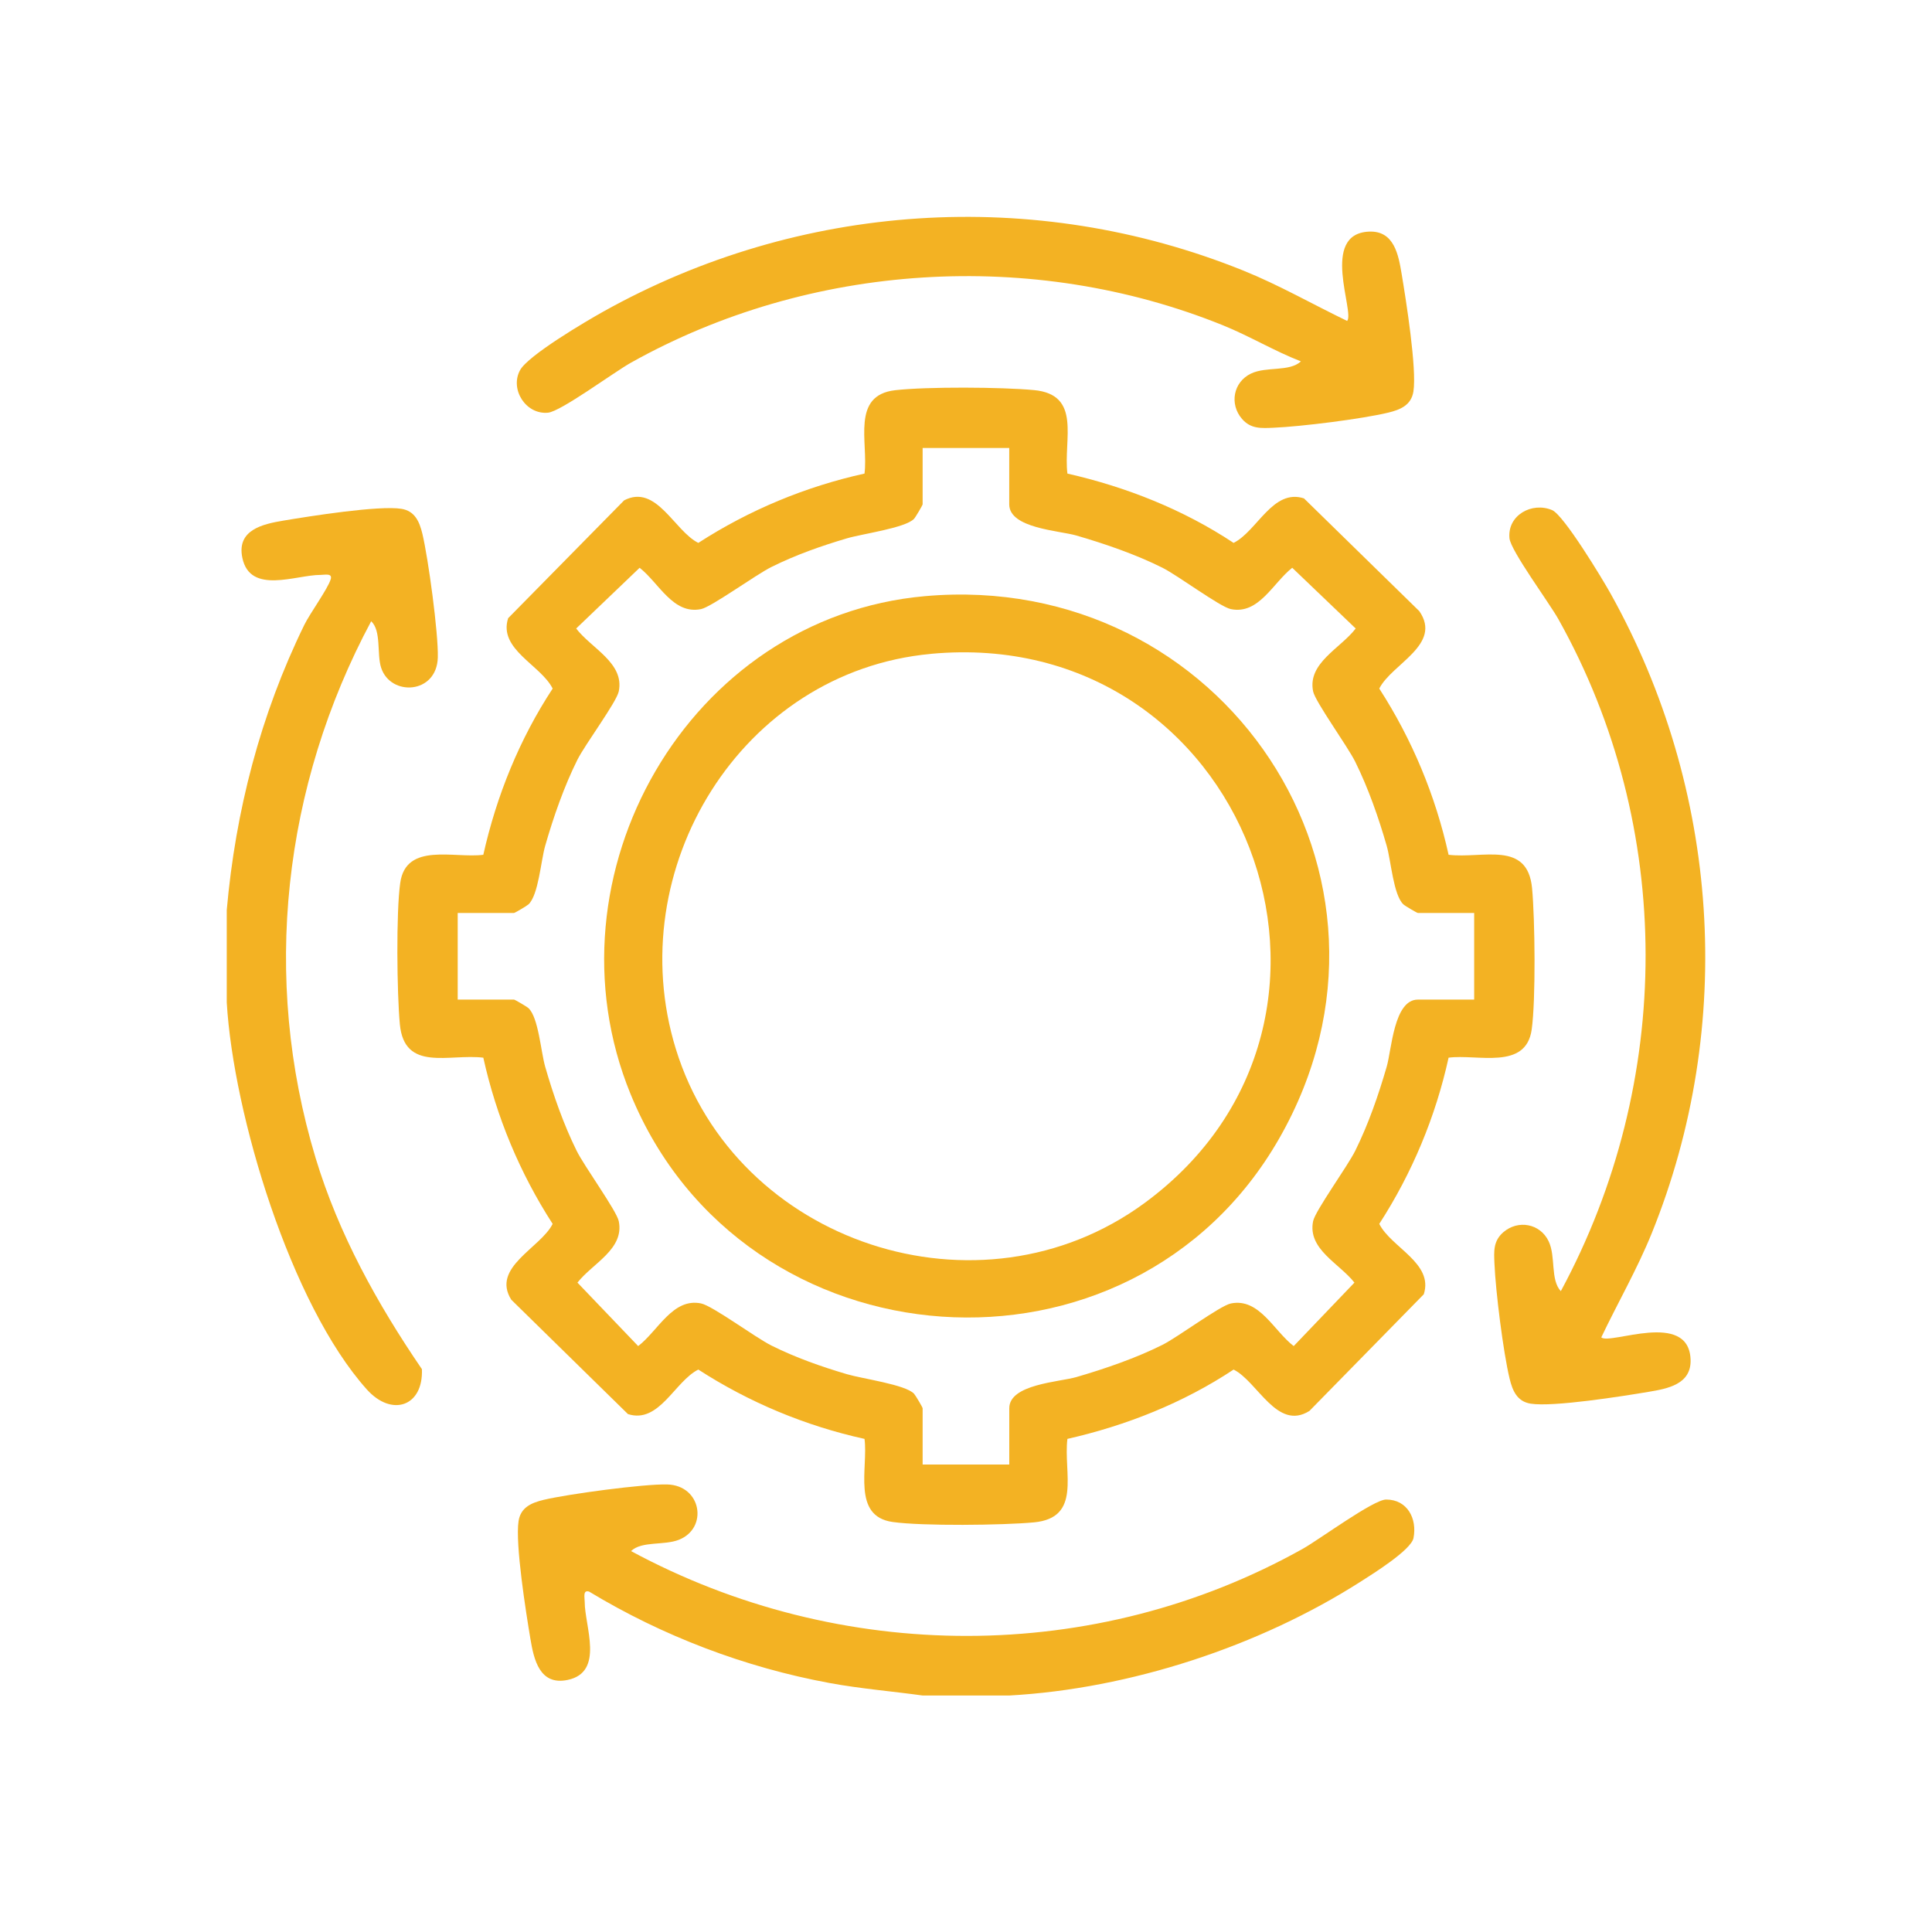
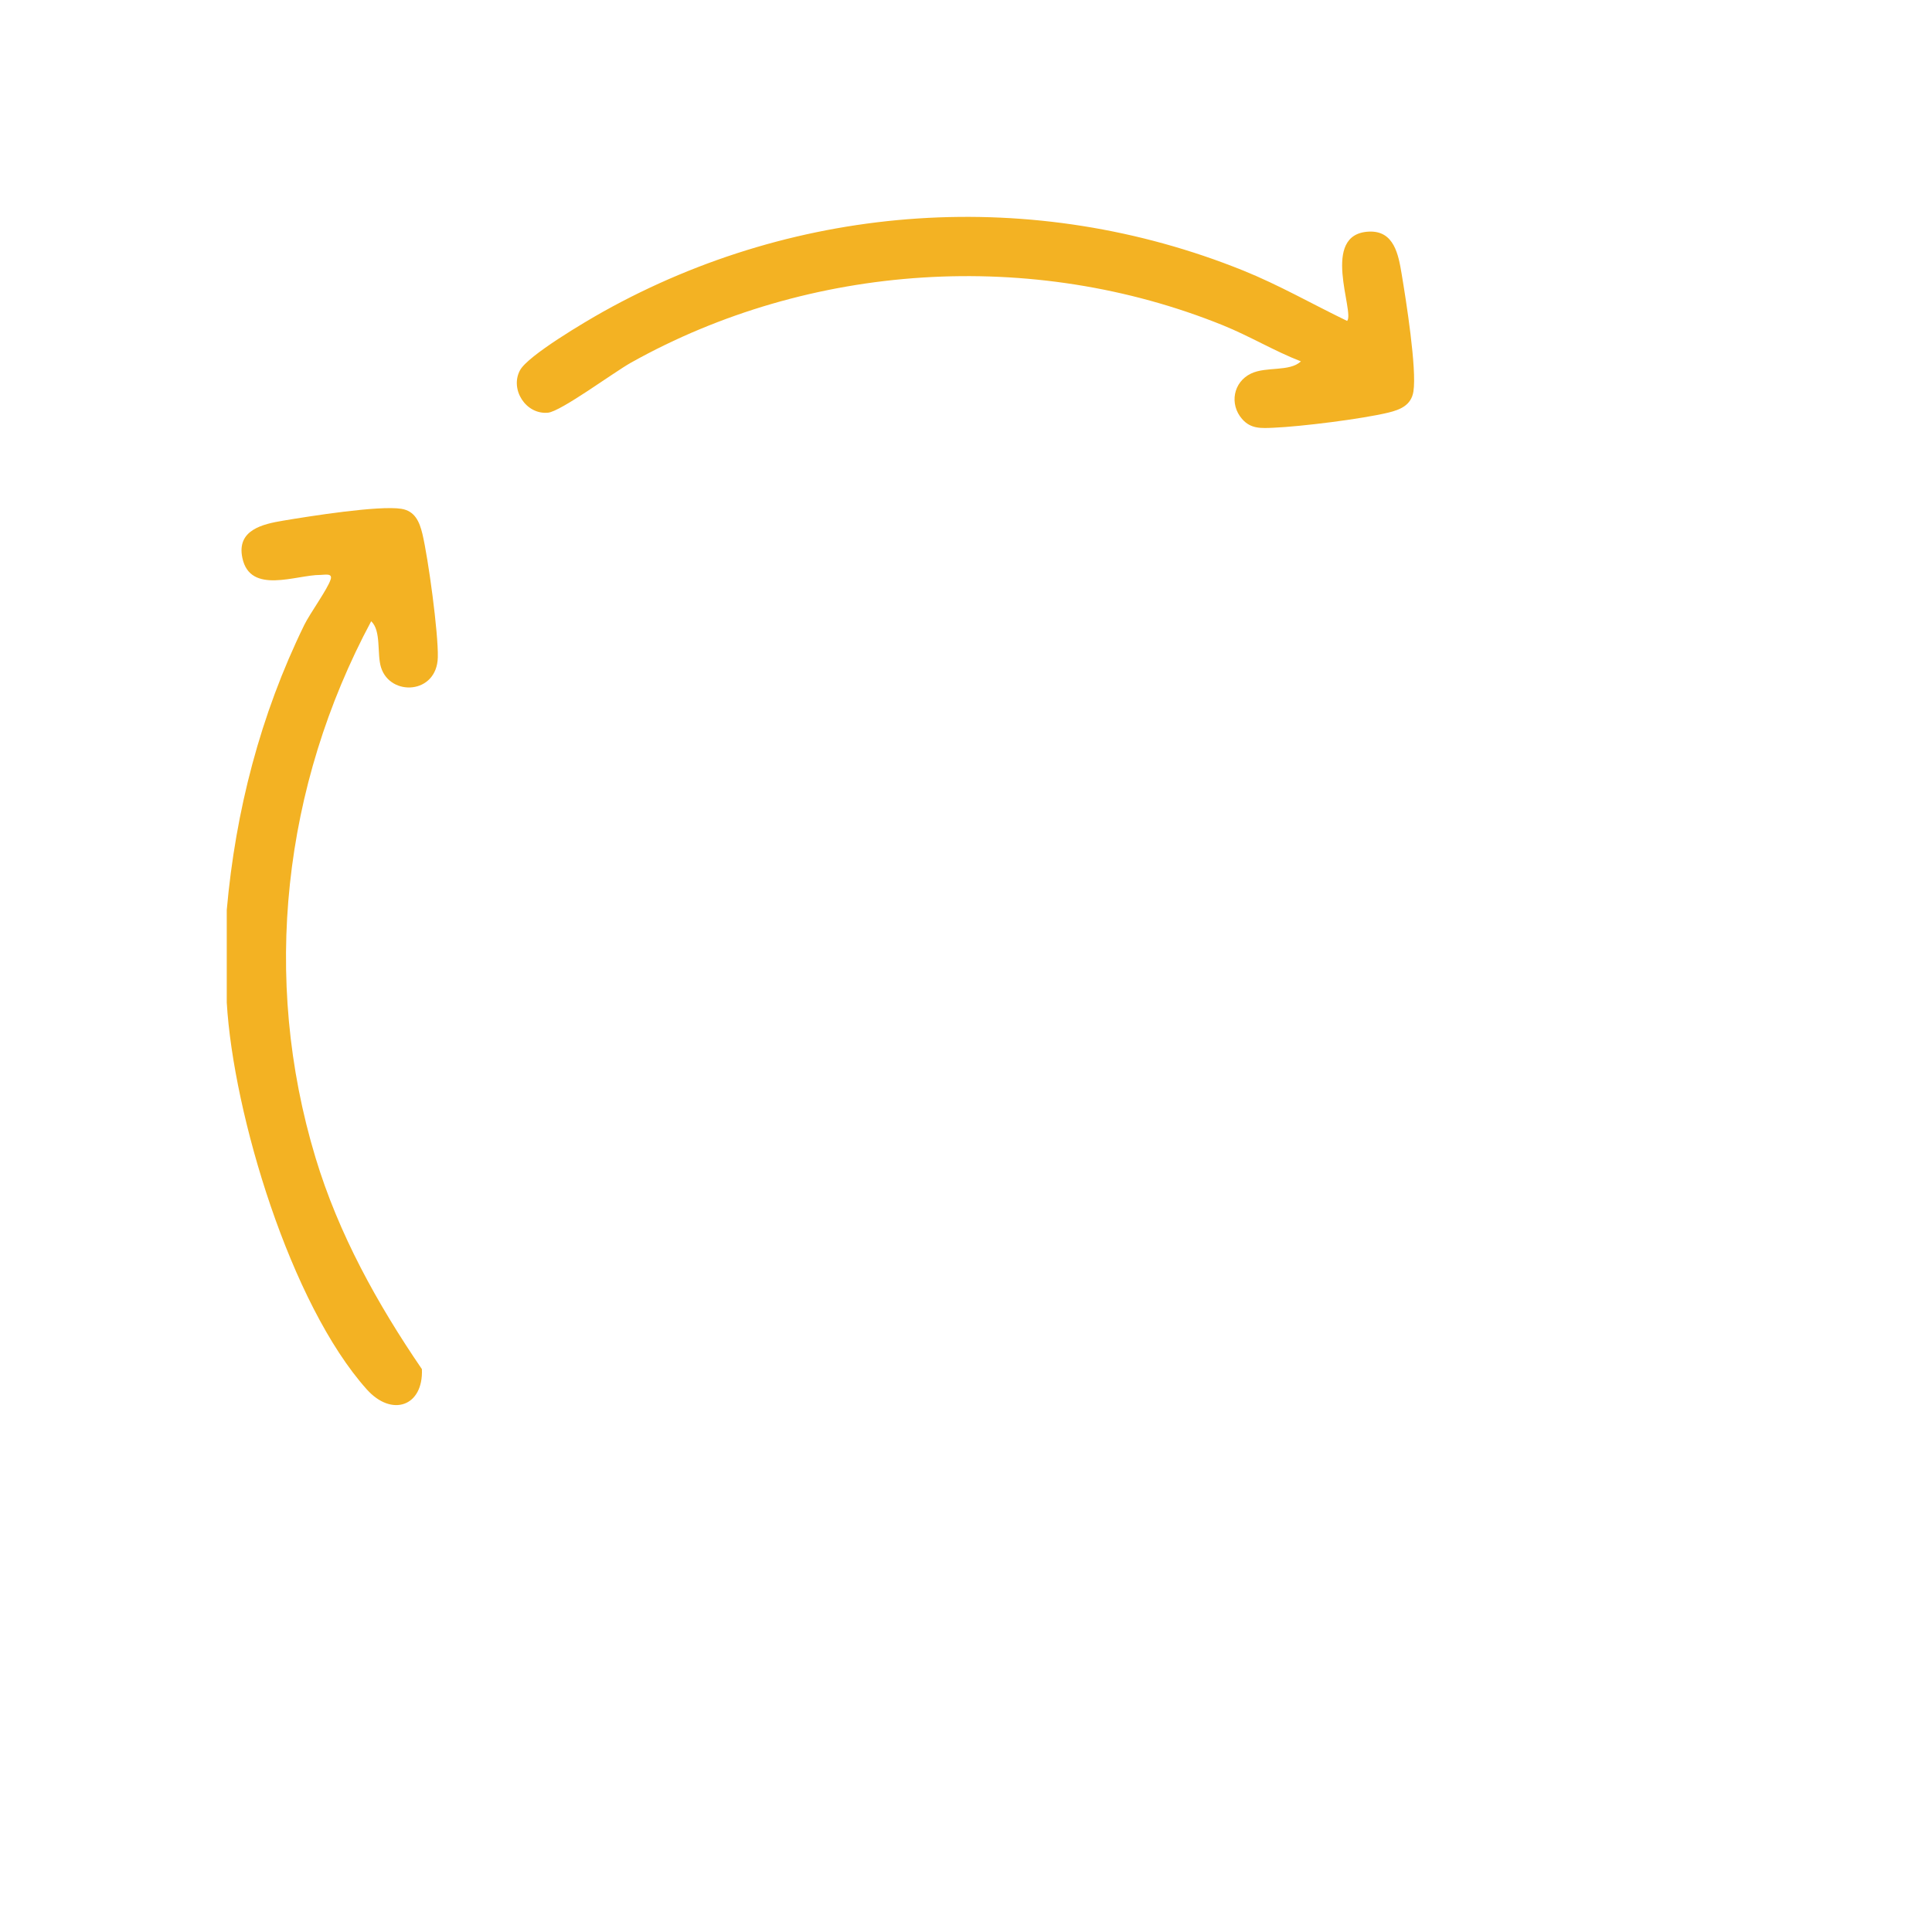
<svg xmlns="http://www.w3.org/2000/svg" width="98" height="97" viewBox="0 0 98 97" fill="none">
  <g clip-path="url(#clip0_1319_157)">
    <path d="M11.502 46.158C11.946 41.139 13.206 36.26 15.431 31.705C15.721 31.11 16.621 29.881 16.774 29.384C16.875 29.057 16.474 29.161 16.257 29.161C15.026 29.155 12.686 30.183 12.293 28.294C11.995 26.874 13.332 26.58 14.38 26.406C15.697 26.185 19.206 25.627 20.356 25.807C21.047 25.917 21.278 26.463 21.427 27.081C21.722 28.318 22.241 32.122 22.208 33.345C22.159 35.221 19.803 35.335 19.331 33.863C19.108 33.167 19.351 31.998 18.828 31.511C14.357 39.863 13.249 49.606 16.005 58.721C17.175 62.593 19.133 66.125 21.401 69.446C21.48 71.34 19.871 71.888 18.605 70.473C14.742 66.162 11.835 56.523 11.502 50.846V46.16V46.158Z" fill="#F3B223" />
-     <path d="M46.802 86C45.268 85.787 43.652 85.656 42.089 85.368C37.795 84.578 33.608 82.983 29.882 80.729C29.555 80.629 29.659 81.028 29.659 81.245C29.653 82.476 30.68 84.816 28.792 85.21C27.371 85.507 27.078 84.171 26.904 83.122C26.683 81.805 26.125 78.296 26.305 77.146C26.415 76.455 26.96 76.224 27.579 76.075C28.784 75.786 32.651 75.263 33.843 75.295C35.59 75.341 35.931 77.512 34.437 78.101C33.676 78.4 32.557 78.153 32.009 78.674C42.623 84.401 55.536 84.462 66.089 78.555C66.92 78.089 69.671 76.06 70.311 76.06C71.391 76.06 71.892 77.032 71.699 78.014C71.581 78.617 69.638 79.828 69.053 80.202C63.891 83.507 57.306 85.662 51.195 86H46.8H46.802Z" fill="#F3B223" />
-     <path d="M54.144 24.021C57.13 24.7 60.02 25.844 62.574 27.537C63.772 26.938 64.562 24.768 66.143 25.279L71.994 30.999C73.174 32.701 70.593 33.67 69.963 34.926C71.628 37.503 72.818 40.36 73.479 43.356C75.207 43.567 77.483 42.612 77.714 45.054C77.861 46.618 77.907 50.727 77.694 52.224C77.401 54.302 74.935 53.453 73.479 53.648C72.82 56.646 71.628 59.503 69.963 62.078C70.562 63.276 72.73 64.067 72.221 65.648L66.421 71.565C64.779 72.598 63.795 70.076 62.574 69.467C60.02 71.16 57.13 72.305 54.144 72.984C53.933 74.712 54.888 76.987 52.446 77.218C50.882 77.365 46.773 77.412 45.276 77.198C43.198 76.905 44.047 74.439 43.852 72.984C40.854 72.324 37.997 71.132 35.422 69.467C34.224 70.066 33.434 72.234 31.852 71.725L25.935 65.925C24.902 64.284 27.424 63.299 28.033 62.078C26.368 59.501 25.178 56.644 24.516 53.648C22.789 53.437 20.513 54.392 20.282 51.95C20.135 50.387 20.088 46.277 20.302 44.78C20.595 42.702 23.061 43.551 24.516 43.356C25.186 40.362 26.352 37.487 28.033 34.926C27.434 33.728 25.266 32.938 25.775 31.357L31.659 25.379C33.298 24.529 34.199 26.928 35.422 27.537C37.999 25.872 40.856 24.682 43.852 24.021C44.053 22.447 43.155 20.048 45.409 19.792C47.025 19.608 50.802 19.632 52.446 19.786C54.888 20.015 53.933 22.291 54.144 24.021ZM51.195 22.723H46.8V25.58C46.8 25.623 46.438 26.24 46.364 26.316C45.922 26.782 43.748 27.073 42.959 27.306C41.652 27.692 40.357 28.149 39.136 28.756C38.339 29.149 36.093 30.785 35.561 30.895C34.14 31.186 33.426 29.568 32.445 28.799L29.226 31.879C29.994 32.885 31.684 33.629 31.387 35.067C31.273 35.619 29.684 37.748 29.289 38.536C28.616 39.883 28.068 41.456 27.653 42.906C27.434 43.673 27.315 45.389 26.81 45.87C26.733 45.943 26.117 46.307 26.074 46.307H23.217V50.702H26.074C26.117 50.702 26.733 51.064 26.81 51.138C27.315 51.619 27.434 53.335 27.653 54.102C28.064 55.535 28.588 57.032 29.248 58.366C29.641 59.163 31.277 61.409 31.387 61.941C31.678 63.362 30.06 64.076 29.291 65.057L32.371 68.276C33.375 67.512 34.124 65.816 35.561 66.113C36.154 66.237 38.304 67.837 39.136 68.252C40.355 68.859 41.654 69.317 42.959 69.702C43.748 69.935 45.922 70.227 46.364 70.692C46.436 70.769 46.8 71.385 46.8 71.428V74.285H51.195V71.428C51.195 70.209 53.735 70.099 54.596 69.849C56.05 69.426 57.612 68.89 58.966 68.213C59.754 67.818 61.883 66.229 62.435 66.115C63.875 65.82 64.617 67.51 65.623 68.276L68.703 65.057C67.934 64.076 66.316 63.362 66.607 61.941C66.717 61.409 68.351 59.163 68.746 58.366C69.413 57.018 69.922 55.547 70.341 54.102C70.591 53.242 70.703 50.702 71.92 50.702H74.777V46.307H71.92C71.877 46.307 71.26 45.945 71.184 45.87C70.679 45.389 70.56 43.673 70.341 42.906C69.93 41.473 69.405 39.976 68.746 38.642C68.353 37.846 66.717 35.599 66.607 35.067C66.312 33.629 68.002 32.885 68.767 31.879L65.548 28.799C64.568 29.568 63.854 31.186 62.433 30.895C61.881 30.781 59.752 29.192 58.964 28.797C57.612 28.12 56.05 27.584 54.594 27.161C53.733 26.911 51.193 26.799 51.193 25.582V22.725L51.195 22.723Z" fill="#F3B223" />
-     <path d="M81.224 67.835C81.668 68.232 85.647 66.438 85.754 68.947C85.809 70.224 84.57 70.438 83.619 70.598C82.3 70.819 78.794 71.377 77.643 71.197C76.953 71.087 76.722 70.54 76.573 69.923C76.25 68.579 75.865 65.499 75.806 64.1C75.778 63.475 75.739 62.947 76.256 62.501C77.004 61.855 78.127 62.059 78.555 62.961C78.927 63.743 78.63 64.906 79.172 65.491C84.895 54.885 84.956 41.959 79.052 31.411C78.585 30.576 76.626 27.93 76.567 27.3C76.457 26.128 77.712 25.443 78.731 25.874C79.32 26.122 81.279 29.359 81.688 30.093C87.226 40.01 88.061 51.985 83.782 62.558C83.046 64.374 82.064 66.072 81.224 67.835Z" fill="#F3B223" />
    <path d="M68.333 16.278C68.73 15.834 66.936 11.855 69.445 11.748C70.722 11.693 70.936 12.932 71.096 13.883C71.317 15.201 71.875 18.708 71.695 19.859C71.585 20.549 71.037 20.78 70.421 20.929C69.077 21.252 65.997 21.637 64.598 21.696C63.973 21.723 63.445 21.763 62.999 21.246C62.353 20.498 62.557 19.375 63.459 18.947C64.242 18.575 65.404 18.872 65.989 18.33C64.633 17.802 63.382 17.045 62.032 16.499C52.366 12.591 41.081 13.317 32.003 18.397C31.146 18.876 28.45 20.872 27.796 20.933C26.671 21.039 25.853 19.747 26.378 18.779C26.785 18.027 29.712 16.303 30.59 15.812C40.533 10.257 52.454 9.447 63.056 13.72C64.876 14.454 66.572 15.428 68.333 16.278Z" fill="#F3B223" />
-     <path d="M46.92 30.238C62.019 28.899 72.472 44.463 64.895 57.732C57.391 70.876 37.696 69.469 31.982 55.486C27.458 44.413 34.907 31.302 46.92 30.238ZM47.212 33.167C37.586 34.063 31.479 44.088 34.277 53.191C37.314 63.072 49.693 67.172 58.068 61.012C70.75 51.686 63.187 31.676 47.212 33.165V33.167Z" fill="#F3B223" />
  </g>
  <defs>
    <clipPath id="clip0_1319_157">
      <rect width="74.996" height="75" fill="white" transform="translate(11.502 11)" />
    </clipPath>
  </defs>
</svg>